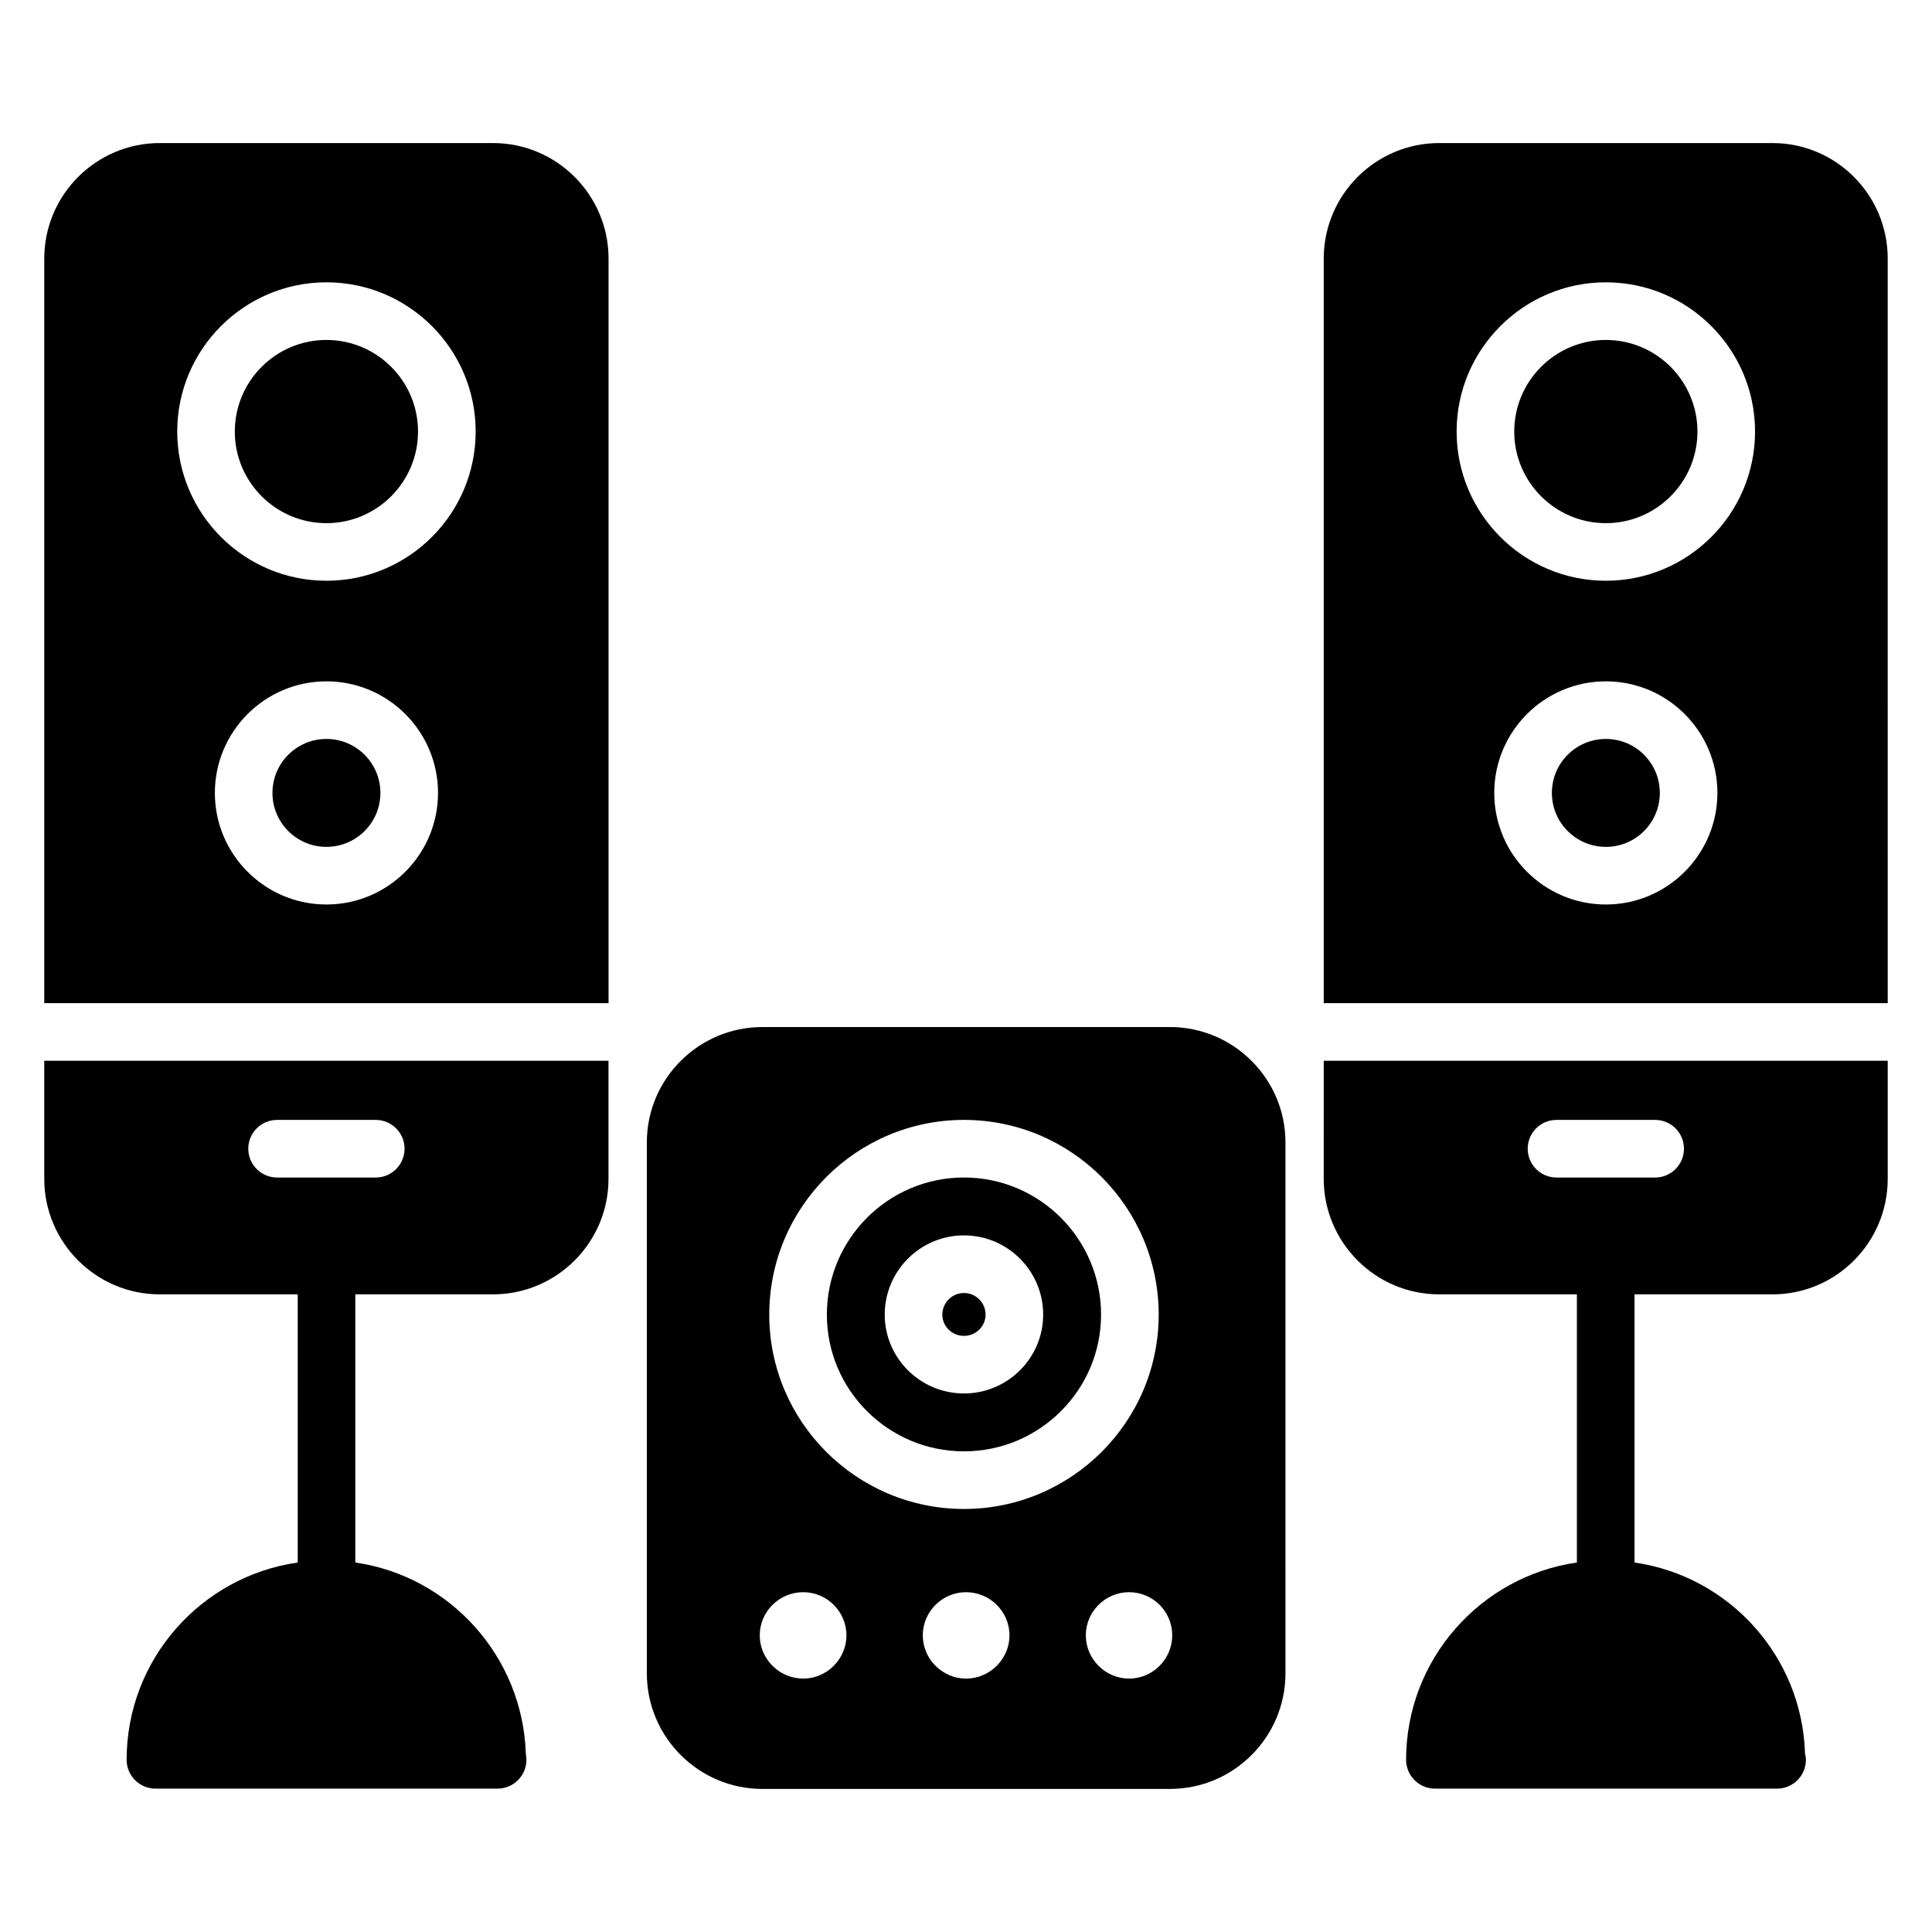
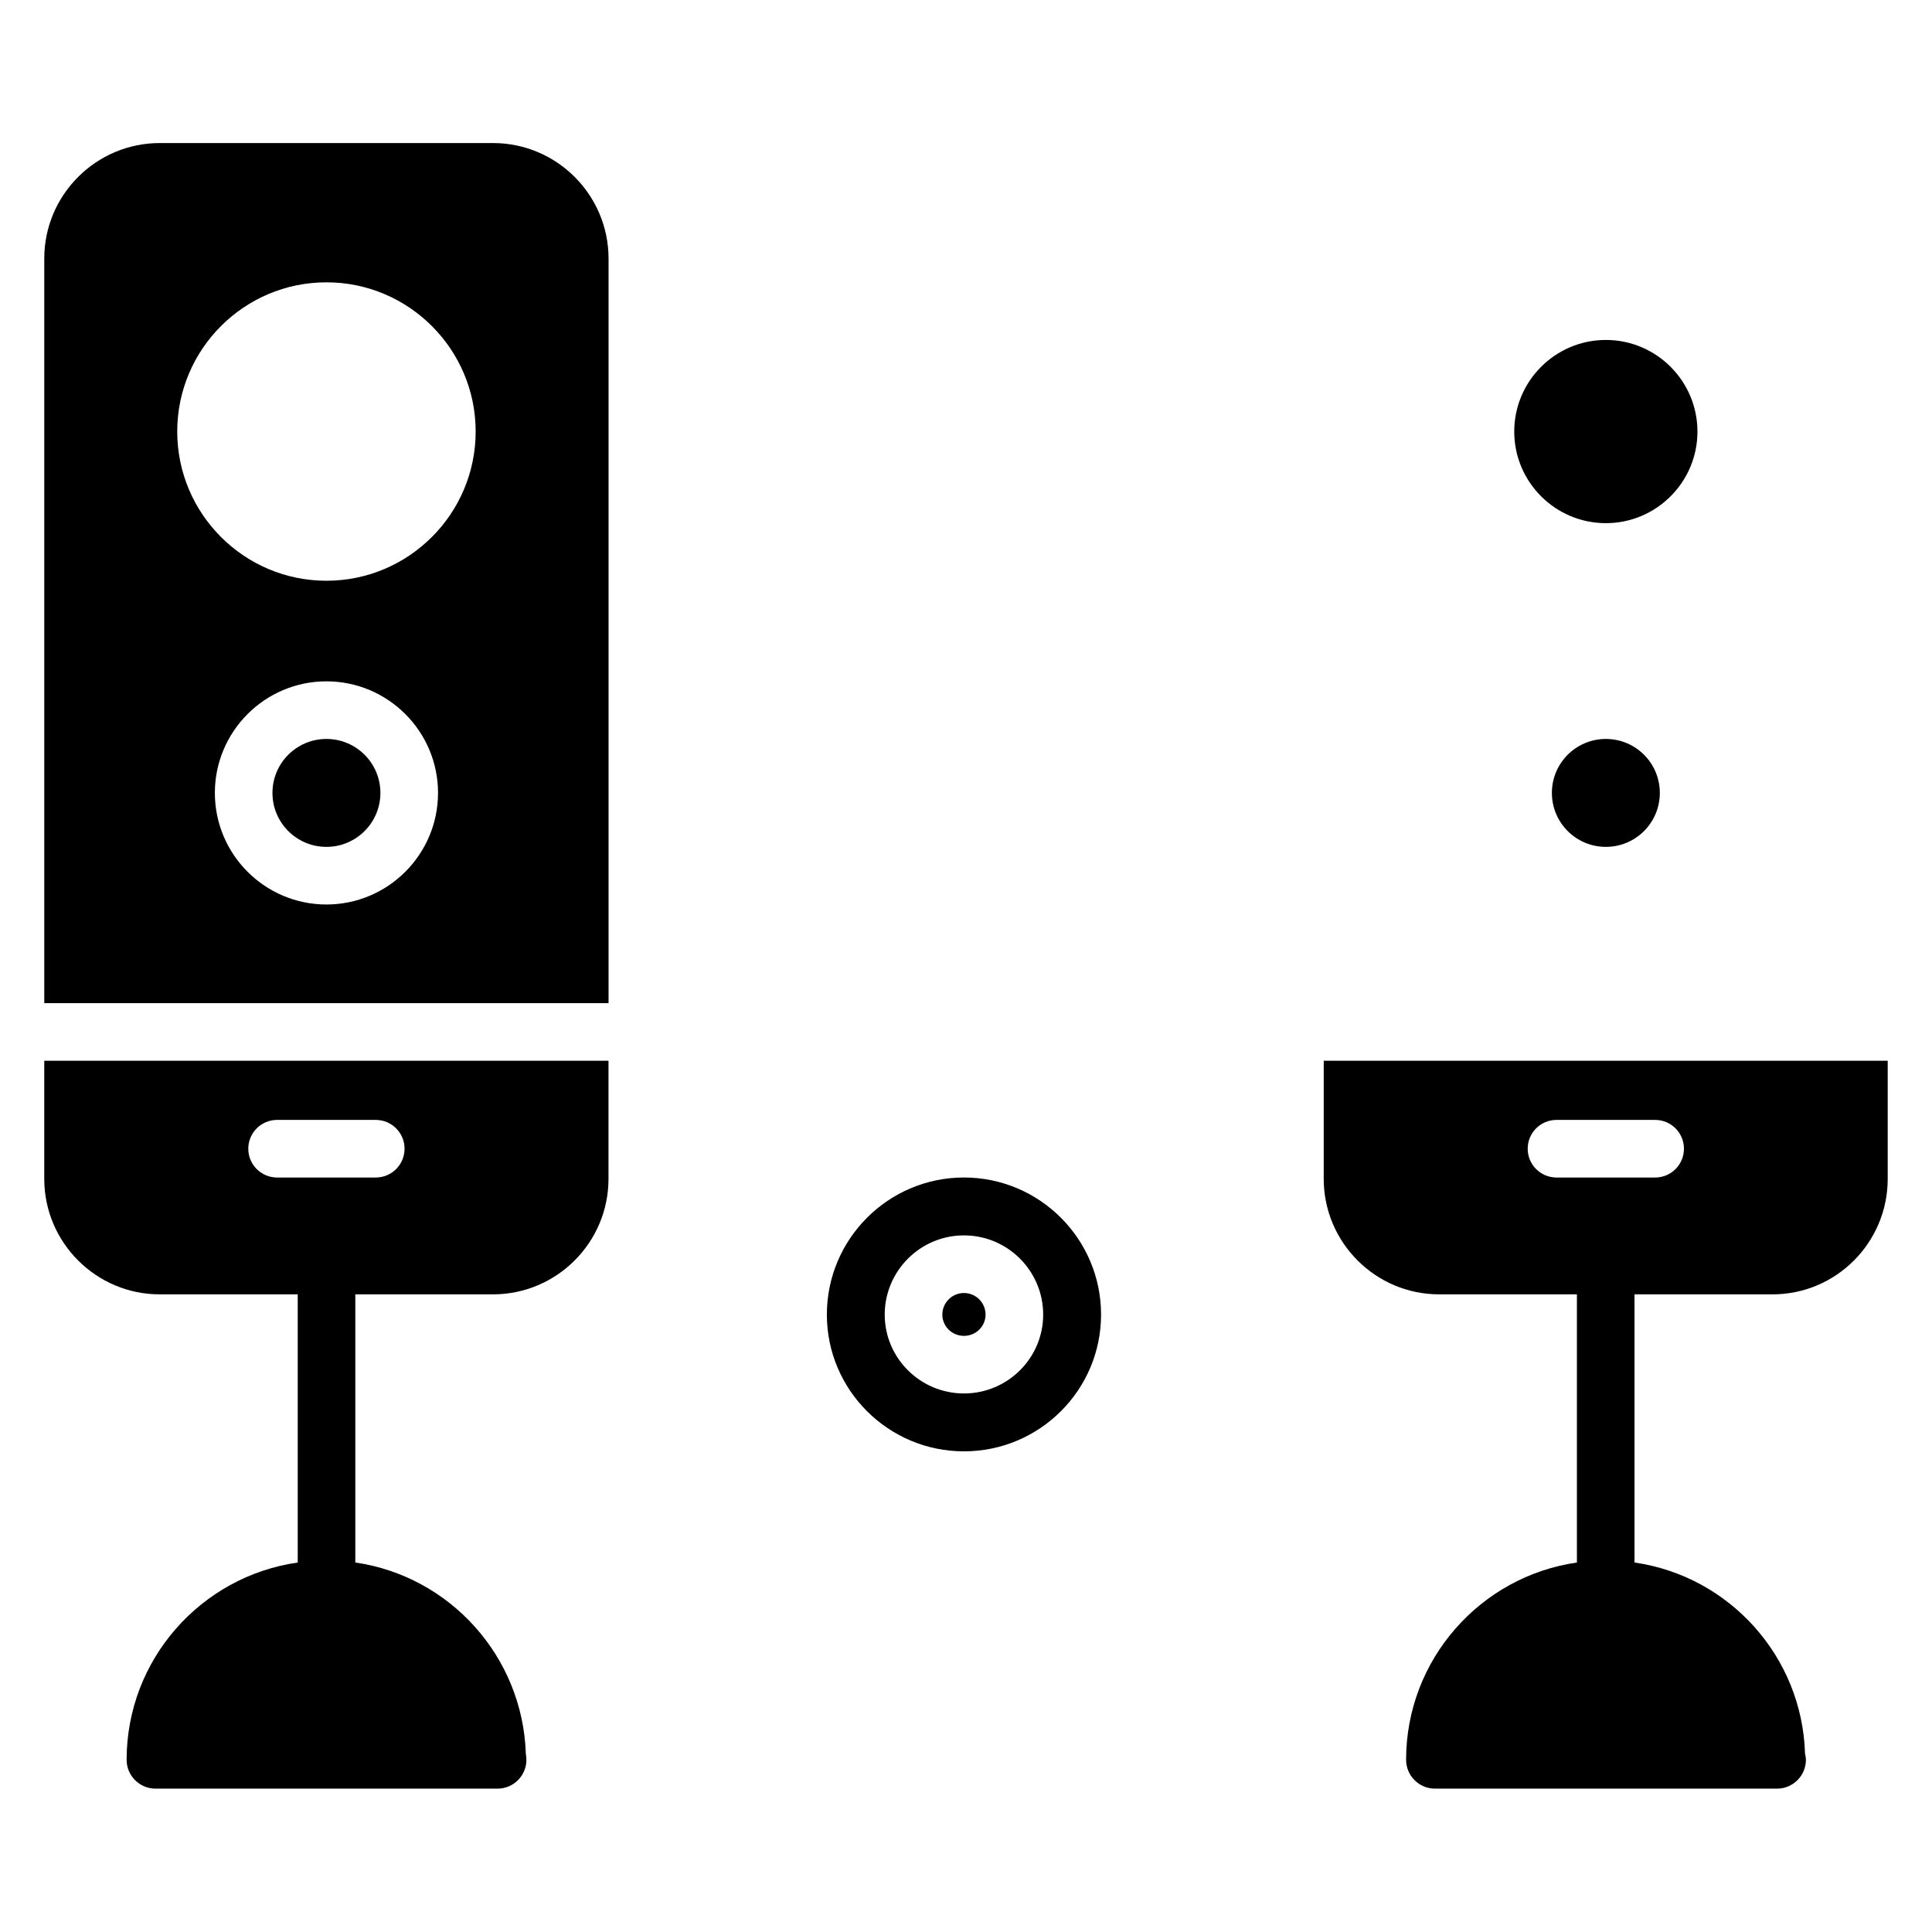
<svg xmlns="http://www.w3.org/2000/svg" fill="#000000" width="800px" height="800px" version="1.1" viewBox="144 144 512 512">
  <g>
-     <path d="m230.5 234.09c-13.383 0-24.273 10.891-24.273 24.277 0 13.383 10.891 24.277 24.273 24.277 13.387 0 24.281-10.891 24.281-24.277s-10.891-24.277-24.281-24.277z" />
    <path d="m244.81 354.13c0 7.898-6.406 14.301-14.305 14.301-7.898 0-14.301-6.402-14.301-14.301 0-7.898 6.402-14.301 14.301-14.301 7.898 0 14.305 6.402 14.305 14.301" />
    <path d="m274.66 181.91h-88.32c-16.871 0-30.609 13.738-30.609 30.609v197.32h149.54v-197.32c0-16.867-13.738-30.609-30.609-30.609zm-44.152 201.79c-16.305 0-29.566-13.266-29.566-29.57 0-16.305 13.262-29.57 29.566-29.57 16.305 0 29.574 13.266 29.574 29.57 0 16.305-13.27 29.57-29.574 29.57zm0-85.797c-21.805 0-39.539-17.738-39.539-39.543s17.734-39.543 39.539-39.543c21.805 0 39.547 17.738 39.547 39.543s-17.742 39.543-39.547 39.543z" />
    <path d="m155.73 456.41c0 16.871 13.738 30.609 30.609 30.609h36.562v71.066c-25.648 3.664-45.344 25.727-45.344 52.289 0 4.199 3.434 7.633 7.633 7.633h90.531 0.152c4.199 0 7.633-3.434 7.633-7.633 0-0.535-0.078-1.07-0.152-1.602-0.84-25.879-20.227-47.098-45.191-50.688v-71.066h36.488c16.871 0 30.609-13.738 30.609-30.609v-31.297h-149.53zm61.703-15.621h26.145c4.219 0 7.633 3.418 7.633 7.633s-3.414 7.633-7.633 7.633h-26.145c-4.219 0-7.633-3.418-7.633-7.633s3.414-7.633 7.633-7.633z" />
-     <path d="m613.73 181.91h-88.316c-16.871 0-30.609 13.738-30.609 30.609v197.32h149.46l-0.004-197.32c0-16.867-13.664-30.609-30.535-30.609zm-44.164 201.79c-16.305 0-29.574-13.266-29.574-29.57 0-16.305 13.27-29.57 29.574-29.57 16.305 0 29.566 13.266 29.566 29.57-0.004 16.305-13.266 29.57-29.566 29.57zm0-85.797c-21.805 0-39.547-17.738-39.547-39.543s17.742-39.543 39.547-39.543c21.805 0 39.539 17.738 39.539 39.543s-17.734 39.543-39.539 39.543z" />
    <path d="m569.57 234.09c-13.387 0-24.281 10.891-24.281 24.277 0 13.383 10.891 24.277 24.281 24.277 13.383 0 24.273-10.891 24.273-24.277-0.004-13.387-10.895-24.277-24.273-24.277z" />
    <path d="m583.87 354.13c0 7.898-6.402 14.301-14.301 14.301-7.898 0-14.305-6.402-14.305-14.301 0-7.898 6.406-14.301 14.305-14.301 7.898 0 14.301 6.402 14.301 14.301" />
    <path d="m494.8 456.41c0 16.871 13.738 30.609 30.609 30.609h36.488v71.066c-25.57 3.664-45.266 25.727-45.266 52.289 0 4.199 3.434 7.633 7.633 7.633h90.535 0.152c4.199 0 7.633-3.434 7.633-7.633 0-0.535-0.078-1.07-0.23-1.602-0.762-25.879-20.152-47.098-45.191-50.688v-71.066h36.566c16.871 0 30.535-13.738 30.535-30.609v-31.297h-149.46zm61.688-15.621h26.145c4.219 0 7.633 3.418 7.633 7.633s-3.414 7.633-7.633 7.633h-26.145c-4.219 0-7.633-3.418-7.633-7.633s3.414-7.633 7.633-7.633z" />
    <path d="m399.46 498.02c3.152 0 5.727-2.523 5.727-5.629 0-3.156-2.57-5.731-5.727-5.731-3.16 0-5.734 2.57-5.734 5.731 0 3.106 2.57 5.629 5.734 5.629z" />
-     <path d="m454.04 416.18h-108.01c-16.871 0-30.609 13.738-30.609 30.535v140.76c0 16.871 13.738 30.609 30.609 30.609h108.02c16.871 0 30.609-13.738 30.609-30.609l-0.004-140.77c0-16.793-13.738-30.531-30.609-30.531zm-54.578 24.605c28.453 0 51.602 23.145 51.602 51.602 0 28.398-23.145 51.504-51.602 51.504-28.453 0-51.602-23.105-51.602-51.504 0-28.457 23.145-51.602 51.602-51.602zm-42.594 148.06c-6.336 0-11.527-5.191-11.527-11.449 0-6.336 5.191-11.449 11.527-11.449 6.258 0 11.449 5.113 11.449 11.449 0 6.258-5.191 11.449-11.449 11.449zm43.129 0c-6.258 0-11.449-5.191-11.449-11.449 0-6.336 5.191-11.449 11.449-11.449 6.336 0 11.527 5.113 11.527 11.449-0.004 6.258-5.191 11.449-11.527 11.449zm43.203 0c-6.258 0-11.449-5.191-11.449-11.449 0-6.336 5.191-11.449 11.449-11.449 6.336 0 11.449 5.113 11.449 11.449 0 6.258-5.113 11.449-11.449 11.449z" />
    <path d="m399.46 528.62c20.039 0 36.332-16.254 36.332-36.238 0-20.035-16.297-36.332-36.332-36.332-20.039 0-36.332 16.301-36.332 36.332-0.004 19.984 16.293 36.238 36.332 36.238zm0-57.23c11.578 0 20.992 9.418 20.992 20.996 0 11.52-9.414 20.895-20.992 20.895s-21-9.375-21-20.895c0-11.578 9.422-20.996 21-20.996z" />
  </g>
</svg>